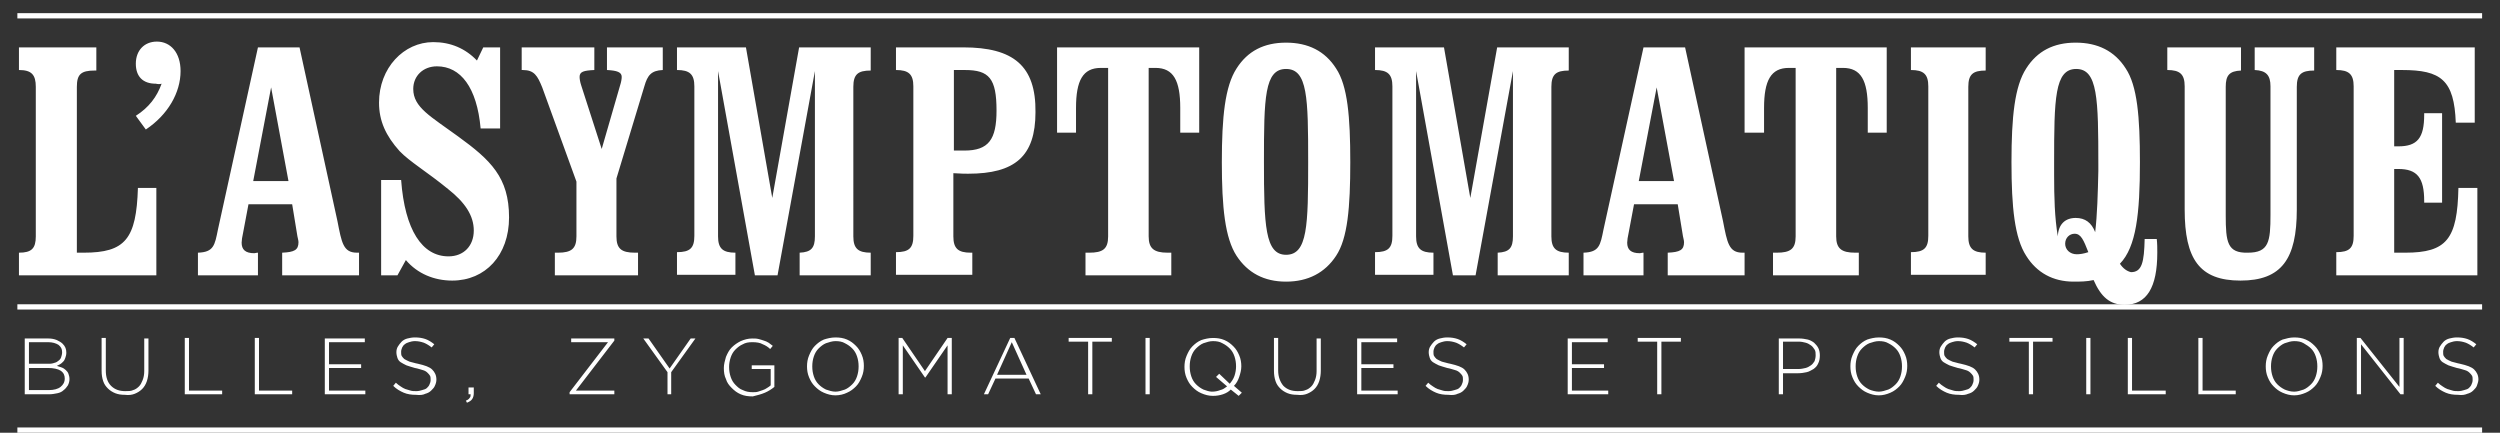
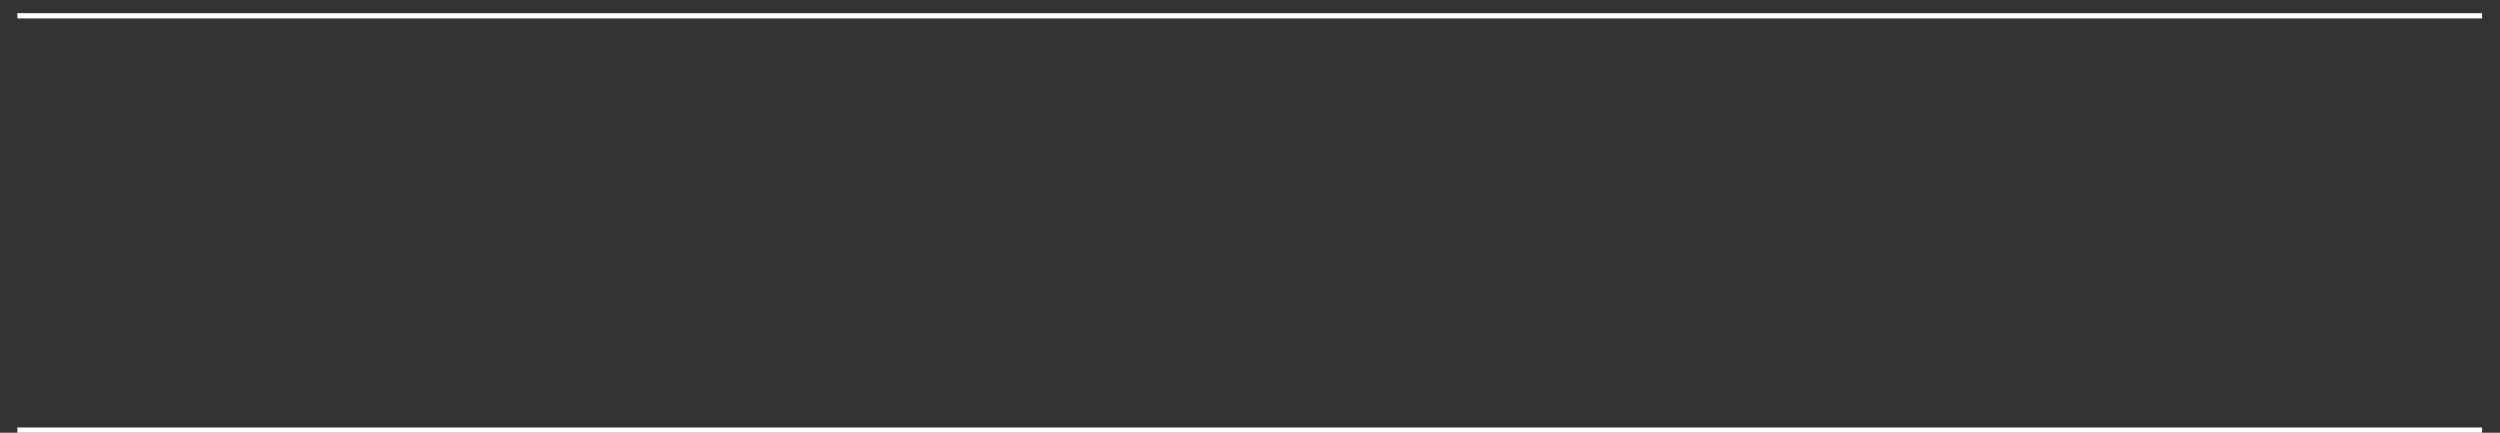
<svg xmlns="http://www.w3.org/2000/svg" version="1.1" id="Calque_1" x="0px" y="0px" viewBox="0 0 474.9 82.2" style="enable-background:new 0 0 474.9 82.2;" xml:space="preserve">
  <rect x="0" y="0" width="474.9" height="82.2" fill="#333333" stroke="none" />
  <style type="text/css"> .st0{fill:#FFFFFF;} .st1{fill:#FFFFFF;stroke:#FFFFFF;} .st2{fill:none;stroke:#FFFFFF;} </style>
  <g>
-     <path class="st0" d="M443.8,52.3h26.8V35.7H467c-0.2,9.7-2.2,12.3-10.1,12.3h-2.1V32.1h0.8c3.6,0,4.9,1.7,4.9,6.1v0.3h3.4v-17h-3.4 v0.3c0,4.4-1.3,6-4.9,6h-0.8V13.3h1.5c7.4,0,9.9,1.9,10.2,10h3.6V9h-26.3v4.3c2.4,0,3.3,0.8,3.3,3.1v28.4c0,2.3-0.8,3.1-3.3,3.1 V52.3z M422.8,40.9V16.5c0-2.2,0.7-3,2.9-3.1V9h-14v4.3c2.4,0,3.3,0.8,3.3,3.1v23.4c0,9.4,2.8,13.5,10.6,13.5 c7.8,0,10.7-4.1,10.7-13.5V16.5c0-2.4,0.9-3.1,3.3-3.1V9h-11.3v4.3c2.2,0.1,3,1,3,3.1v24.4c0,5.1-0.3,7.2-4.3,7.2 C423.1,48.1,422.8,46,422.8,40.9 M402.7,50.1c3.1-3.2,3.8-9.5,3.8-19.3c0-8.6-0.5-14.5-2.7-17.8c-2.1-3.3-5.3-4.9-9.5-4.9 c-4.2,0-7.3,1.6-9.4,4.9c-2.2,3.4-2.8,9.2-2.8,17.8c0,8.6,0.6,14.4,2.8,17.8c2,3.2,5.1,4.9,9,4.9c1.2,0,2.5,0,3.8-0.3 c1.4,3.2,3.1,4.7,5.9,4.7c4.2,0,6.2-3.3,6.2-9.9c0-0.8,0-1.7-0.1-2.6h-2.3c-0.1,4.4-0.5,6.3-2.6,6.3C404,51.5,403.3,51,402.7,50.1 M396.7,47.9c-0.9,0.3-1.6,0.4-2.2,0.4c-1.3,0-2.2-0.9-2.2-2c0-1.1,0.8-1.9,1.8-1.9C395.3,44.4,395.8,45.6,396.7,47.9 M398,44.1 c-0.7-1.8-1.9-2.7-3.7-2.7c-2,0-3.3,1.2-3.4,3.5c-0.6-3.6-0.7-7.4-0.7-11.7V31c0-12.3,0.1-17.9,4.2-17.9c4.1,0,4.2,5.7,4.2,18.2 v1.2C398.5,36.8,398.4,40.7,398,44.1 M377.2,9H363v4.3c2.4,0,3.3,0.8,3.3,3.1v28.4c0,2.3-0.8,3.1-3.3,3.1v4.3h14.2V48 c-2.4,0-3.3-0.8-3.3-3.1V16.5c0-2.4,0.9-3.1,3.3-3.1V9z M341.1,12.9v32c0,2.4-1,3.1-3.6,3.1h-0.7v4.3h16.3V48h-0.7 c-2.6,0-3.6-0.8-3.6-3.1v-32h1.3c3.4,0,4.7,2.4,4.7,7.6v4.7h3.6V9h-27v16.2h3.7v-4.7c0-5.2,1.3-7.6,4.7-7.6H341.1z M311.3,34.4 l3.4-17.8l3.3,17.8H311.3z M300.8,52.3h11.4V48c-0.3,0-0.5,0.1-0.7,0.1c-1.7,0-2.4-0.7-2.4-2c0-0.4,0.1-1.1,0.3-2l1-5.3h8.3 l0.9,5.5c0.1,0.8,0.3,1.3,0.3,1.7c0,1.5-0.8,1.9-3.1,2v4.3h14.6V48H331c-2.6,0-2.9-1.9-3.7-6l-7.2-33h-7.9l-7.6,34.6 c-0.6,3-0.8,4.3-3.8,4.4V52.3z M298.1,9h-13.7l-5.1,28.6L274.3,9h-13.1v4.3c2.4,0,3.3,0.8,3.3,3.1v28.4c0,2.3-0.8,3.1-3.3,3.1v4.3 h11.1V48c-2.4,0-3.3-0.8-3.3-3.1V13.5l7,38.8h4.3l7.1-38.8v31.4c0,2.2-0.7,3-2.9,3.1v4.3h13.5V48c-2.4,0-3.3-0.8-3.3-3.1V16.5 c0-2.4,0.9-3.1,3.3-3.1V9z M244.3,48.4c-4,0-4.2-5.6-4.2-17.7c0-12.1,0.1-17.6,4.2-17.6s4.2,5.5,4.2,17.6 C248.5,42.8,248.4,48.4,244.3,48.4 M244.3,53.5c4.2,0,7.4-1.7,9.5-4.9c2.2-3.3,2.7-9.2,2.7-17.8c0-8.6-0.5-14.5-2.7-17.8 c-2.1-3.3-5.3-4.9-9.5-4.9s-7.3,1.6-9.4,4.9c-2.2,3.4-2.8,9.2-2.8,17.8c0,8.6,0.6,14.4,2.8,17.8C237,51.8,240.1,53.5,244.3,53.5 M210.5,12.9v32c0,2.4-1,3.1-3.6,3.1h-0.7v4.3h16.3V48h-0.7c-2.6,0-3.6-0.8-3.6-3.1v-32h1.3c3.4,0,4.7,2.4,4.7,7.6v4.7h3.6V9h-27 v16.2h3.6v-4.7c0-5.2,1.3-7.6,4.7-7.6H210.5z M181.2,28.6V13.3h2.1c4.6,0,6,1.6,6,7.7c0,5.5-1.5,7.6-6.1,7.6H181.2z M183,9h-12.8 v4.3c2.4,0,3.3,0.8,3.3,3.1v28.4c0,2.3-0.8,3.1-3.3,3.1v4.3h14.5V48h-0.3c-2.4,0-3.3-0.8-3.3-3.1v-12c1.5,0.1,2.4,0.1,2.8,0.1 c8.9,0,12.8-3.3,12.8-11.7C196.8,12.5,192.5,9,183,9 M165.5,9h-13.7l-5.1,28.6L141.7,9h-13.1v4.3c2.4,0,3.3,0.8,3.3,3.1v28.4 c0,2.3-0.8,3.1-3.3,3.1v4.3h11.1V48c-2.4,0-3.3-0.8-3.3-3.1V13.5l7,38.8h4.3l7.1-38.8v31.4c0,2.2-0.7,3-2.9,3.1v4.3h13.5V48 c-2.4,0-3.3-0.8-3.3-3.1V16.5c0-2.4,0.9-3.1,3.3-3.1V9z M117.1,44.9v-11l5.3-17.5c0.6-2.1,1.3-3,3.5-3.1V9h-10.6v4.3 c1.9,0.1,2.8,0.4,2.8,1.3c0,0.4-0.1,1-0.3,1.6l-3.5,12.1l-3.9-12.1c-0.2-0.6-0.3-1.2-0.3-1.6c0-1,0.8-1.2,2.8-1.3V9H99.1v4.3h0.2 c2.2,0,2.8,1.1,3.7,3.3l6.5,17.9v10.4c0,2.3-0.9,3.1-3.5,3.1h-0.6v4.3h15.8V48h-0.6C118,48,117.1,47.2,117.1,44.9 M72.4,52.3h3.1 l1.6-2.9c2.2,2.6,5.4,3.9,8.8,3.9c6.3,0,10.8-4.8,10.8-12c0-7.6-3.5-10.9-9.7-15.4c-5.2-3.8-8.5-5.5-8.5-9c0-2.5,1.9-4.3,4.5-4.3 c4.5,0,7.6,4,8.3,11.8H95V9h-3.2l-1.2,2.5c-2.2-2.3-5-3.5-8.3-3.5C76.7,8,72,12.9,72,19.5c0,3.5,1.3,6.3,3.9,9.2 c1.9,2,5.3,4,9.2,7.2c3.3,2.6,4.9,5.1,4.9,7.9c0,2.9-1.9,4.9-4.8,4.9c-5,0-8.3-5-9-14.5h-3.8V52.3z M48.1,34.4l3.4-17.8l3.3,17.8 H48.1z M37.6,52.3H49V48c-0.3,0-0.5,0.1-0.7,0.1c-1.7,0-2.4-0.7-2.4-2c0-0.4,0.1-1.1,0.3-2l1-5.3h8.3l0.9,5.5 c0.1,0.8,0.3,1.3,0.3,1.7c0,1.5-0.8,1.9-3.1,2v4.3h14.6V48h-0.4c-2.6,0-2.9-1.9-3.7-6L56.9,9H49l-7.6,34.6c-0.6,3-0.8,4.3-3.8,4.4 V52.3z M30.7,15.9c-0.9,2.5-2.4,4.5-4.9,6.1l1.9,2.6c4.2-2.8,6.6-7,6.6-11.1c0-3.5-1.9-5.6-4.5-5.6c-2.4,0-4,1.7-4,4.2 c0,2.4,1.3,3.8,3.8,3.8C30,16,30.4,16,30.7,15.9 M6.8,16.5v28.4C6.8,47.2,6,48,3.6,48v4.3h26.1V35.7h-3.5 C25.9,45.4,23.8,48,15.9,48h-1.3V16.5c0-2.4,0.8-3.1,3.4-3.1h0.3V9H3.6v4.3C6,13.3,6.8,14.2,6.8,16.5" />
-   </g>
-   <line class="st1" x1="3.3" y1="58.3" x2="471.5" y2="58.3" />
+     </g>
  <g>
-     <path class="st0" d="M468.7,74.8c0.4-0.1,0.8-0.3,1.1-0.6c0.3-0.3,0.6-0.6,0.7-0.9s0.3-0.8,0.3-1.2v0c0-0.8-0.3-1.4-0.8-1.9 c-0.5-0.5-1.4-0.8-2.7-1.1c-0.6-0.1-1.1-0.3-1.6-0.4c-0.4-0.2-0.7-0.3-1-0.5c-0.2-0.2-0.4-0.4-0.5-0.6c-0.1-0.2-0.1-0.5-0.1-0.8v0 c0-0.3,0.1-0.5,0.2-0.8c0.1-0.2,0.3-0.5,0.5-0.6c0.2-0.2,0.5-0.3,0.8-0.4c0.3-0.1,0.7-0.2,1.1-0.2c0.6,0,1.1,0.1,1.7,0.3 c0.5,0.2,1,0.5,1.5,0.9l0.5-0.6c-0.5-0.4-1.1-0.8-1.7-1c-0.6-0.2-1.2-0.3-2-0.3c-0.5,0-1,0.1-1.4,0.2c-0.4,0.1-0.8,0.3-1.1,0.6 c-0.3,0.3-0.5,0.6-0.7,0.9c-0.2,0.3-0.3,0.7-0.3,1.1v0c0,0.4,0.1,0.8,0.2,1.1c0.1,0.3,0.3,0.6,0.6,0.8c0.3,0.2,0.7,0.4,1.1,0.6 c0.5,0.2,1,0.3,1.6,0.5c0.6,0.1,1.1,0.3,1.5,0.4c0.4,0.1,0.7,0.3,0.9,0.5c0.2,0.2,0.4,0.4,0.5,0.6c0.1,0.2,0.1,0.5,0.1,0.8v0 c0,0.3-0.1,0.6-0.2,0.8c-0.1,0.3-0.3,0.5-0.5,0.7c-0.2,0.2-0.5,0.3-0.9,0.4c-0.3,0.1-0.7,0.2-1.1,0.2c-0.4,0-0.8,0-1.1-0.1 c-0.3-0.1-0.7-0.2-1-0.3c-0.3-0.1-0.6-0.3-0.9-0.5c-0.3-0.2-0.6-0.4-0.9-0.7l-0.5,0.6c0.6,0.6,1.3,1,2,1.3c0.7,0.3,1.5,0.4,2.3,0.4 C467.8,75.1,468.2,75,468.7,74.8 M447.7,74.9h0.8v-9.5l7.5,9.5h0.6V64.2h-0.8v9.3l-7.4-9.3h-0.7V74.9z M438,74.6 c0.7-0.3,1.2-0.7,1.7-1.2c0.5-0.5,0.8-1.1,1.1-1.8s0.4-1.4,0.4-2.1c0,0,0,0,0,0c0-0.7-0.1-1.4-0.4-2.1c-0.3-0.7-0.6-1.2-1.1-1.7 c-0.5-0.5-1-0.9-1.7-1.2c-0.7-0.3-1.4-0.4-2.2-0.4c-0.8,0-1.5,0.2-2.2,0.4c-0.7,0.3-1.2,0.7-1.7,1.2c-0.5,0.5-0.8,1.1-1.1,1.8 c-0.3,0.7-0.4,1.4-0.4,2.1v0c0,0.7,0.1,1.4,0.4,2.1c0.3,0.7,0.6,1.2,1.1,1.7c0.5,0.5,1,0.9,1.7,1.2c0.7,0.3,1.4,0.5,2.2,0.5 C436.6,75.1,437.3,74.9,438,74.6 M434,74c-0.6-0.3-1-0.6-1.4-1c-0.4-0.4-0.7-0.9-0.9-1.5c-0.2-0.6-0.3-1.2-0.3-1.9v0 c0-0.7,0.1-1.3,0.3-1.9c0.2-0.6,0.5-1.1,0.9-1.5c0.4-0.4,0.9-0.8,1.4-1c0.6-0.2,1.2-0.4,1.8-0.4c0.7,0,1.3,0.1,1.8,0.4s1,0.6,1.4,1 c0.4,0.4,0.7,0.9,0.9,1.5c0.2,0.6,0.3,1.2,0.3,1.9v0c0,0.7-0.1,1.3-0.3,1.9c-0.2,0.6-0.5,1.1-0.9,1.5c-0.4,0.4-0.9,0.8-1.4,1 c-0.6,0.2-1.2,0.4-1.8,0.4C435.1,74.4,434.5,74.2,434,74 M417.6,74.9h7.1v-0.7h-6.3v-10h-0.8V74.9z M404.3,74.9h7.1v-0.7H405v-10 h-0.8V74.9z M396.3,74.9h0.8V64.2h-0.8V74.9z M385.4,74.9h0.8v-10h3.7v-0.7h-8.2v0.7h3.7V74.9z M373.9,74.8 c0.4-0.1,0.8-0.3,1.1-0.6c0.3-0.3,0.6-0.6,0.7-0.9c0.2-0.4,0.3-0.8,0.3-1.2v0c0-0.8-0.3-1.4-0.8-1.9c-0.5-0.5-1.4-0.8-2.7-1.1 c-0.6-0.1-1.1-0.3-1.6-0.4c-0.4-0.2-0.7-0.3-1-0.5c-0.2-0.2-0.4-0.4-0.5-0.6c-0.1-0.2-0.1-0.5-0.1-0.8v0c0-0.3,0.1-0.5,0.2-0.8 c0.1-0.2,0.3-0.5,0.5-0.6c0.2-0.2,0.5-0.3,0.8-0.4c0.3-0.1,0.7-0.2,1.1-0.2c0.6,0,1.1,0.1,1.7,0.3c0.5,0.2,1,0.5,1.5,0.9l0.5-0.6 c-0.5-0.4-1.1-0.8-1.7-1c-0.6-0.2-1.2-0.3-2-0.3c-0.5,0-1,0.1-1.4,0.2c-0.4,0.1-0.8,0.3-1.1,0.6c-0.3,0.3-0.5,0.6-0.7,0.9 c-0.2,0.3-0.3,0.7-0.3,1.1v0c0,0.4,0.1,0.8,0.2,1.1c0.1,0.3,0.3,0.6,0.6,0.8c0.3,0.2,0.7,0.4,1.1,0.6c0.5,0.2,1,0.3,1.6,0.5 c0.6,0.1,1.1,0.3,1.5,0.4c0.4,0.1,0.7,0.3,0.9,0.5c0.2,0.2,0.4,0.4,0.5,0.6c0.1,0.2,0.1,0.5,0.1,0.8v0c0,0.3-0.1,0.6-0.2,0.8 c-0.1,0.3-0.3,0.5-0.5,0.7c-0.2,0.2-0.5,0.3-0.9,0.4c-0.3,0.1-0.7,0.2-1.1,0.2s-0.8,0-1.1-0.1c-0.3-0.1-0.7-0.2-1-0.3 c-0.3-0.1-0.6-0.3-0.9-0.5c-0.3-0.2-0.6-0.4-0.9-0.7l-0.5,0.6c0.6,0.6,1.3,1,2,1.3c0.7,0.3,1.5,0.4,2.3,0.4 C373,75.1,373.4,75,373.9,74.8 M359.1,74.6c0.7-0.3,1.2-0.7,1.7-1.2c0.5-0.5,0.8-1.1,1.1-1.8c0.3-0.7,0.4-1.4,0.4-2.1c0,0,0,0,0,0 c0-0.7-0.1-1.4-0.4-2.1c-0.3-0.7-0.6-1.2-1.1-1.7c-0.5-0.5-1-0.9-1.7-1.2c-0.7-0.3-1.4-0.4-2.2-0.4c-0.8,0-1.6,0.2-2.2,0.4 c-0.7,0.3-1.2,0.7-1.7,1.2c-0.5,0.5-0.8,1.1-1.1,1.8c-0.3,0.7-0.4,1.4-0.4,2.1v0c0,0.7,0.1,1.4,0.4,2.1c0.3,0.7,0.6,1.2,1.1,1.7 c0.5,0.5,1,0.9,1.7,1.2c0.7,0.3,1.4,0.5,2.2,0.5C357.7,75.1,358.4,74.9,359.1,74.6 M355.1,74c-0.6-0.3-1-0.6-1.4-1 c-0.4-0.4-0.7-0.9-0.9-1.5c-0.2-0.6-0.3-1.2-0.3-1.9v0c0-0.7,0.1-1.3,0.3-1.9c0.2-0.6,0.5-1.1,0.9-1.5c0.4-0.4,0.9-0.8,1.4-1 c0.6-0.2,1.2-0.4,1.8-0.4c0.7,0,1.3,0.1,1.8,0.4c0.6,0.3,1,0.6,1.4,1c0.4,0.4,0.7,0.9,0.9,1.5c0.2,0.6,0.3,1.2,0.3,1.9v0 c0,0.7-0.1,1.3-0.3,1.9c-0.2,0.6-0.5,1.1-0.9,1.5c-0.4,0.4-0.9,0.8-1.4,1c-0.6,0.2-1.2,0.4-1.8,0.4S355.6,74.2,355.1,74 M337.9,74.9h0.8v-4h2.9c0.6,0,1.1-0.1,1.6-0.2c0.5-0.1,0.9-0.4,1.3-0.6c0.4-0.3,0.7-0.6,0.9-1.1c0.2-0.4,0.3-0.9,0.3-1.5v0 c0-0.5-0.1-1-0.3-1.4c-0.2-0.4-0.5-0.7-0.8-1c-0.4-0.3-0.8-0.5-1.2-0.6c-0.5-0.1-1-0.2-1.6-0.2h-3.9V74.9z M338.7,70.2v-5.3h3 c0.5,0,0.9,0.1,1.3,0.2c0.4,0.1,0.7,0.3,1,0.5c0.3,0.2,0.5,0.5,0.7,0.8c0.2,0.3,0.2,0.7,0.2,1.1v0c0,0.4-0.1,0.8-0.2,1.1 c-0.2,0.3-0.4,0.6-0.7,0.8c-0.3,0.2-0.6,0.4-1,0.5c-0.4,0.1-0.9,0.2-1.4,0.2H338.7z M314.8,74.9h0.8v-10h3.7v-0.7h-8.2v0.7h3.7 V74.9z M297.8,74.9h7.7v-0.7h-6.9v-4.3h6.1v-0.7h-6.1v-4.2h6.8v-0.7h-7.6V74.9z M276.9,74.8c0.4-0.1,0.8-0.3,1.1-0.6 c0.3-0.3,0.6-0.6,0.7-0.9c0.2-0.4,0.3-0.8,0.3-1.2v0c0-0.8-0.3-1.4-0.8-1.9c-0.5-0.5-1.4-0.8-2.7-1.1c-0.6-0.1-1.1-0.3-1.6-0.4 c-0.4-0.2-0.7-0.3-1-0.5c-0.2-0.2-0.4-0.4-0.5-0.6c-0.1-0.2-0.1-0.5-0.1-0.8v0c0-0.3,0.1-0.5,0.2-0.8c0.1-0.2,0.3-0.5,0.5-0.6 c0.2-0.2,0.5-0.3,0.8-0.4c0.3-0.1,0.7-0.2,1.1-0.2c0.6,0,1.1,0.1,1.7,0.3c0.5,0.2,1,0.5,1.5,0.9l0.5-0.6c-0.5-0.4-1.1-0.8-1.7-1 c-0.6-0.2-1.2-0.3-2-0.3c-0.5,0-1,0.1-1.4,0.2c-0.4,0.1-0.8,0.3-1.1,0.6c-0.3,0.3-0.5,0.6-0.7,0.9c-0.2,0.3-0.3,0.7-0.3,1.1v0 c0,0.4,0.1,0.8,0.2,1.1c0.1,0.3,0.3,0.6,0.6,0.8c0.3,0.2,0.7,0.4,1.1,0.6c0.5,0.2,1,0.3,1.6,0.5c0.6,0.1,1.1,0.3,1.5,0.4 c0.4,0.1,0.7,0.3,0.9,0.5c0.2,0.2,0.4,0.4,0.5,0.6c0.1,0.2,0.1,0.5,0.1,0.8v0c0,0.3-0.1,0.6-0.2,0.8c-0.1,0.3-0.3,0.5-0.5,0.7 c-0.2,0.2-0.5,0.3-0.9,0.4c-0.3,0.1-0.7,0.2-1.1,0.2c-0.4,0-0.8,0-1.1-0.1c-0.3-0.1-0.7-0.2-1-0.3s-0.6-0.3-0.9-0.5 c-0.3-0.2-0.6-0.4-0.9-0.7l-0.5,0.6c0.6,0.6,1.3,1,2,1.3c0.7,0.3,1.5,0.4,2.3,0.4C276,75.1,276.5,75,276.9,74.8 M257.8,74.9h7.7 v-0.7h-6.9v-4.3h6.1v-0.7h-6.1v-4.2h6.8v-0.7h-7.6V74.9z M248.3,74.8c0.5-0.2,1-0.5,1.4-0.9c0.4-0.4,0.7-0.9,0.9-1.5 c0.2-0.6,0.3-1.3,0.3-2v-6.1h-0.8v6.2c0,0.6-0.1,1.2-0.3,1.7c-0.2,0.5-0.4,0.9-0.7,1.2c-0.3,0.3-0.7,0.6-1.1,0.7 c-0.4,0.2-0.9,0.2-1.5,0.2c-1.1,0-2-0.3-2.7-1c-0.6-0.7-1-1.7-1-2.9v-6.2h-0.8v6.2c0,0.8,0.1,1.4,0.3,2c0.2,0.6,0.5,1,0.9,1.4 c0.4,0.4,0.9,0.7,1.4,0.9c0.5,0.2,1.1,0.3,1.8,0.3C247.2,75.1,247.8,75,248.3,74.8 M235.3,75.2l0.6-0.6l-1.5-1.3 c0.5-0.5,0.8-1.1,1-1.7c0.2-0.6,0.4-1.3,0.4-2c0,0,0,0,0,0c0-0.7-0.1-1.4-0.4-2.1c-0.3-0.7-0.6-1.2-1.1-1.7c-0.5-0.5-1-0.9-1.7-1.2 c-0.7-0.3-1.4-0.4-2.2-0.4c-0.8,0-1.6,0.2-2.2,0.4c-0.7,0.3-1.2,0.7-1.7,1.2c-0.5,0.5-0.8,1.1-1.1,1.8c-0.3,0.7-0.4,1.4-0.4,2.1v0 c0,0.7,0.1,1.4,0.4,2.1c0.3,0.7,0.6,1.2,1.1,1.7c0.5,0.5,1,0.9,1.7,1.2c0.7,0.3,1.4,0.5,2.2,0.5c0.7,0,1.3-0.1,1.9-0.3 c0.6-0.2,1.1-0.5,1.5-0.9L235.3,75.2z M228.6,74c-0.6-0.3-1-0.6-1.4-1c-0.4-0.4-0.7-0.9-0.9-1.5c-0.2-0.6-0.3-1.2-0.3-1.9v0 c0-0.7,0.1-1.3,0.3-1.9c0.2-0.6,0.5-1.1,0.9-1.5c0.4-0.4,0.9-0.8,1.4-1c0.6-0.2,1.2-0.4,1.8-0.4c0.7,0,1.3,0.1,1.8,0.4 c0.6,0.3,1,0.6,1.4,1c0.4,0.4,0.7,0.9,0.9,1.5c0.2,0.6,0.3,1.2,0.3,1.9v0c0,0.6-0.1,1.2-0.3,1.8c-0.2,0.6-0.5,1-0.9,1.5l-2-1.9 l-0.6,0.6l2.1,1.8c-0.4,0.3-0.8,0.6-1.3,0.7c-0.5,0.2-1,0.3-1.6,0.3C229.8,74.4,229.1,74.2,228.6,74 M217.6,74.9h0.8V64.2h-0.8 V74.9z M206.7,74.9h0.8v-10h3.7v-0.7h-8.2v0.7h3.7V74.9z M186.9,74.9h0.8l1.4-3h6.3l1.4,3h0.9l-5-10.7h-0.8L186.9,74.9z M189.4,71.2l2.8-6.2l2.8,6.2H189.4z M170.7,74.9h0.8v-9.3l4.2,6.1h0.1l4.2-6.1v9.3h0.8V64.2H180l-4.3,6.3l-4.3-6.3h-0.7V74.9z M160.9,74.6c0.7-0.3,1.2-0.7,1.7-1.2c0.5-0.5,0.8-1.1,1.1-1.8c0.3-0.7,0.4-1.4,0.4-2.1c0,0,0,0,0,0c0-0.7-0.1-1.4-0.4-2.1 c-0.3-0.7-0.6-1.2-1.1-1.7c-0.5-0.5-1-0.9-1.7-1.2c-0.7-0.3-1.4-0.4-2.2-0.4c-0.8,0-1.6,0.2-2.2,0.4c-0.7,0.3-1.2,0.7-1.7,1.2 c-0.5,0.5-0.8,1.1-1.1,1.8c-0.3,0.7-0.4,1.4-0.4,2.1v0c0,0.7,0.1,1.4,0.4,2.1c0.3,0.7,0.6,1.2,1.1,1.7c0.5,0.5,1,0.9,1.7,1.2 c0.7,0.3,1.4,0.5,2.2,0.5C159.5,75.1,160.3,74.9,160.9,74.6 M156.9,74c-0.6-0.3-1-0.6-1.4-1c-0.4-0.4-0.7-0.9-0.9-1.5 c-0.2-0.6-0.3-1.2-0.3-1.9v0c0-0.7,0.1-1.3,0.3-1.9c0.2-0.6,0.5-1.1,0.9-1.5c0.4-0.4,0.9-0.8,1.4-1c0.6-0.2,1.2-0.4,1.8-0.4 c0.7,0,1.3,0.1,1.8,0.4c0.6,0.3,1,0.6,1.4,1c0.4,0.4,0.7,0.9,0.9,1.5c0.2,0.6,0.3,1.2,0.3,1.9v0c0,0.7-0.1,1.3-0.3,1.9 c-0.2,0.6-0.5,1.1-0.9,1.5c-0.4,0.4-0.9,0.8-1.4,1c-0.6,0.2-1.2,0.4-1.8,0.4S157.5,74.2,156.9,74 M145.3,74.6 c0.7-0.3,1.3-0.7,1.8-1.1v-4.1h-4.3v0.7h3.6v3.1c-0.2,0.2-0.4,0.3-0.7,0.5s-0.5,0.3-0.8,0.4c-0.3,0.1-0.6,0.2-0.9,0.3 c-0.3,0.1-0.7,0.1-1,0.1c-0.7,0-1.3-0.1-1.9-0.4c-0.6-0.2-1-0.6-1.4-1c-0.4-0.4-0.7-0.9-0.9-1.5c-0.2-0.6-0.3-1.2-0.3-1.9v0 c0-0.6,0.1-1.2,0.3-1.8c0.2-0.6,0.5-1.1,0.9-1.5c0.4-0.4,0.9-0.8,1.4-1c0.5-0.3,1.1-0.4,1.8-0.4c0.8,0,1.5,0.1,2,0.4 c0.5,0.2,1,0.5,1.4,0.9l0.5-0.6c-0.3-0.2-0.5-0.4-0.8-0.6c-0.3-0.2-0.6-0.3-0.9-0.4s-0.6-0.2-1-0.3c-0.4-0.1-0.8-0.1-1.2-0.1 c-0.8,0-1.5,0.2-2.2,0.5c-0.6,0.3-1.2,0.7-1.7,1.2c-0.5,0.5-0.8,1.1-1.1,1.8c-0.2,0.7-0.4,1.4-0.4,2.1v0c0,0.8,0.1,1.5,0.4,2.1 c0.2,0.7,0.6,1.2,1.1,1.7c0.5,0.5,1,0.9,1.7,1.2c0.7,0.3,1.4,0.4,2.3,0.4C143.8,75.1,144.6,74.9,145.3,74.6 M126.7,74.9h0.8v-4.2 l4.6-6.4h-0.9l-4,5.7l-4-5.7h-1l4.6,6.4V74.9z M108.3,74.9h8.4v-0.7h-7.3l7.3-9.5v-0.4h-8.2v0.7h7l-7.3,9.5V74.9z M88.7,76.5 c0.5-0.2,0.8-0.4,1-0.7c0.2-0.3,0.3-0.7,0.3-1.1v-1.1h-1v1.3h0.4c0,0.3,0,0.5-0.2,0.7c-0.1,0.2-0.4,0.4-0.7,0.5L88.7,76.5z M80.8,74.8c0.4-0.1,0.8-0.3,1.1-0.6c0.3-0.3,0.6-0.6,0.7-0.9c0.2-0.4,0.3-0.8,0.3-1.2v0c0-0.8-0.3-1.4-0.8-1.9 c-0.5-0.5-1.4-0.8-2.7-1.1c-0.6-0.1-1.1-0.3-1.6-0.4c-0.4-0.2-0.7-0.3-1-0.5c-0.2-0.2-0.4-0.4-0.5-0.6c-0.1-0.2-0.1-0.5-0.1-0.8v0 c0-0.3,0.1-0.5,0.2-0.8c0.1-0.2,0.3-0.5,0.5-0.6c0.2-0.2,0.5-0.3,0.8-0.4c0.3-0.1,0.7-0.2,1.1-0.2c0.6,0,1.1,0.1,1.7,0.3 c0.5,0.2,1,0.5,1.5,0.9l0.5-0.6c-0.5-0.4-1.1-0.8-1.7-1c-0.6-0.2-1.2-0.3-2-0.3c-0.5,0-1,0.1-1.4,0.2c-0.4,0.1-0.8,0.3-1.1,0.6 c-0.3,0.3-0.5,0.6-0.7,0.9c-0.2,0.3-0.3,0.7-0.3,1.1v0c0,0.4,0.1,0.8,0.2,1.1c0.1,0.3,0.3,0.6,0.6,0.8s0.7,0.4,1.1,0.6 c0.5,0.2,1,0.3,1.6,0.5c0.6,0.1,1.1,0.3,1.5,0.4c0.4,0.1,0.7,0.3,0.9,0.5c0.2,0.2,0.4,0.4,0.5,0.6c0.1,0.2,0.1,0.5,0.1,0.8v0 c0,0.3-0.1,0.6-0.2,0.8c-0.1,0.3-0.3,0.5-0.5,0.7c-0.2,0.2-0.5,0.3-0.9,0.4c-0.3,0.1-0.7,0.2-1.1,0.2c-0.4,0-0.8,0-1.1-0.1 c-0.3-0.1-0.7-0.2-1-0.3s-0.6-0.3-0.9-0.5s-0.6-0.4-0.9-0.7l-0.5,0.6c0.6,0.6,1.3,1,2,1.3c0.7,0.3,1.5,0.4,2.3,0.4 C79.9,75.1,80.4,75,80.8,74.8 M61.7,74.9h7.7v-0.7h-6.9v-4.3h6.1v-0.7h-6.1v-4.2h6.8v-0.7h-7.6V74.9z M48.4,74.9h7.1v-0.7h-6.3v-10 h-0.8V74.9z M35.1,74.9h7.1v-0.7h-6.3v-10h-0.8V74.9z M25.6,74.8c0.5-0.2,1-0.5,1.4-0.9c0.4-0.4,0.7-0.9,0.9-1.5 c0.2-0.6,0.3-1.3,0.3-2v-6.1h-0.8v6.2c0,0.6-0.1,1.2-0.3,1.7s-0.4,0.9-0.7,1.2c-0.3,0.3-0.7,0.6-1.1,0.7c-0.4,0.2-0.9,0.2-1.5,0.2 c-1.1,0-2-0.3-2.7-1s-1-1.7-1-2.9v-6.2h-0.8v6.2c0,0.8,0.1,1.4,0.3,2c0.2,0.6,0.5,1,0.9,1.4c0.4,0.4,0.9,0.7,1.4,0.9 s1.1,0.3,1.8,0.3C24.5,75.1,25.1,75,25.6,74.8 M4.7,74.9h4.6c0.6,0,1.1-0.1,1.6-0.2c0.5-0.1,0.9-0.3,1.2-0.6 c0.3-0.2,0.6-0.6,0.8-0.9c0.2-0.4,0.3-0.8,0.3-1.2v0c0-0.4-0.1-0.7-0.2-1c-0.1-0.3-0.3-0.5-0.5-0.7c-0.2-0.2-0.5-0.4-0.8-0.5 c-0.3-0.1-0.6-0.2-0.9-0.3c0.2-0.1,0.4-0.2,0.6-0.3c0.2-0.1,0.4-0.3,0.6-0.5c0.2-0.2,0.3-0.4,0.4-0.7c0.1-0.3,0.2-0.6,0.2-1v0 c0-0.7-0.2-1.2-0.7-1.7c-0.3-0.3-0.7-0.5-1.1-0.7c-0.5-0.2-1-0.3-1.6-0.3H4.7V74.9z M5.5,69.2v-4.2h3.6c0.9,0,1.5,0.2,2,0.5 c0.5,0.4,0.7,0.8,0.7,1.4v0c0,0.4-0.1,0.7-0.2,1c-0.1,0.3-0.3,0.5-0.6,0.7c-0.2,0.2-0.5,0.3-0.9,0.4c-0.3,0.1-0.7,0.1-1.1,0.1H5.5z M5.5,74.2v-4.3h3.6c1.1,0,1.9,0.2,2.4,0.5c0.6,0.4,0.8,0.9,0.8,1.5v0c0,0.7-0.3,1.2-0.8,1.6c-0.5,0.4-1.3,0.6-2.2,0.6H5.5z" />
    <line class="st2" x1="3.3" y1="81.7" x2="471.5" y2="81.7" />
  </g>
  <line class="st2" x1="3.3" y1="3" x2="471.5" y2="3" />
</svg>